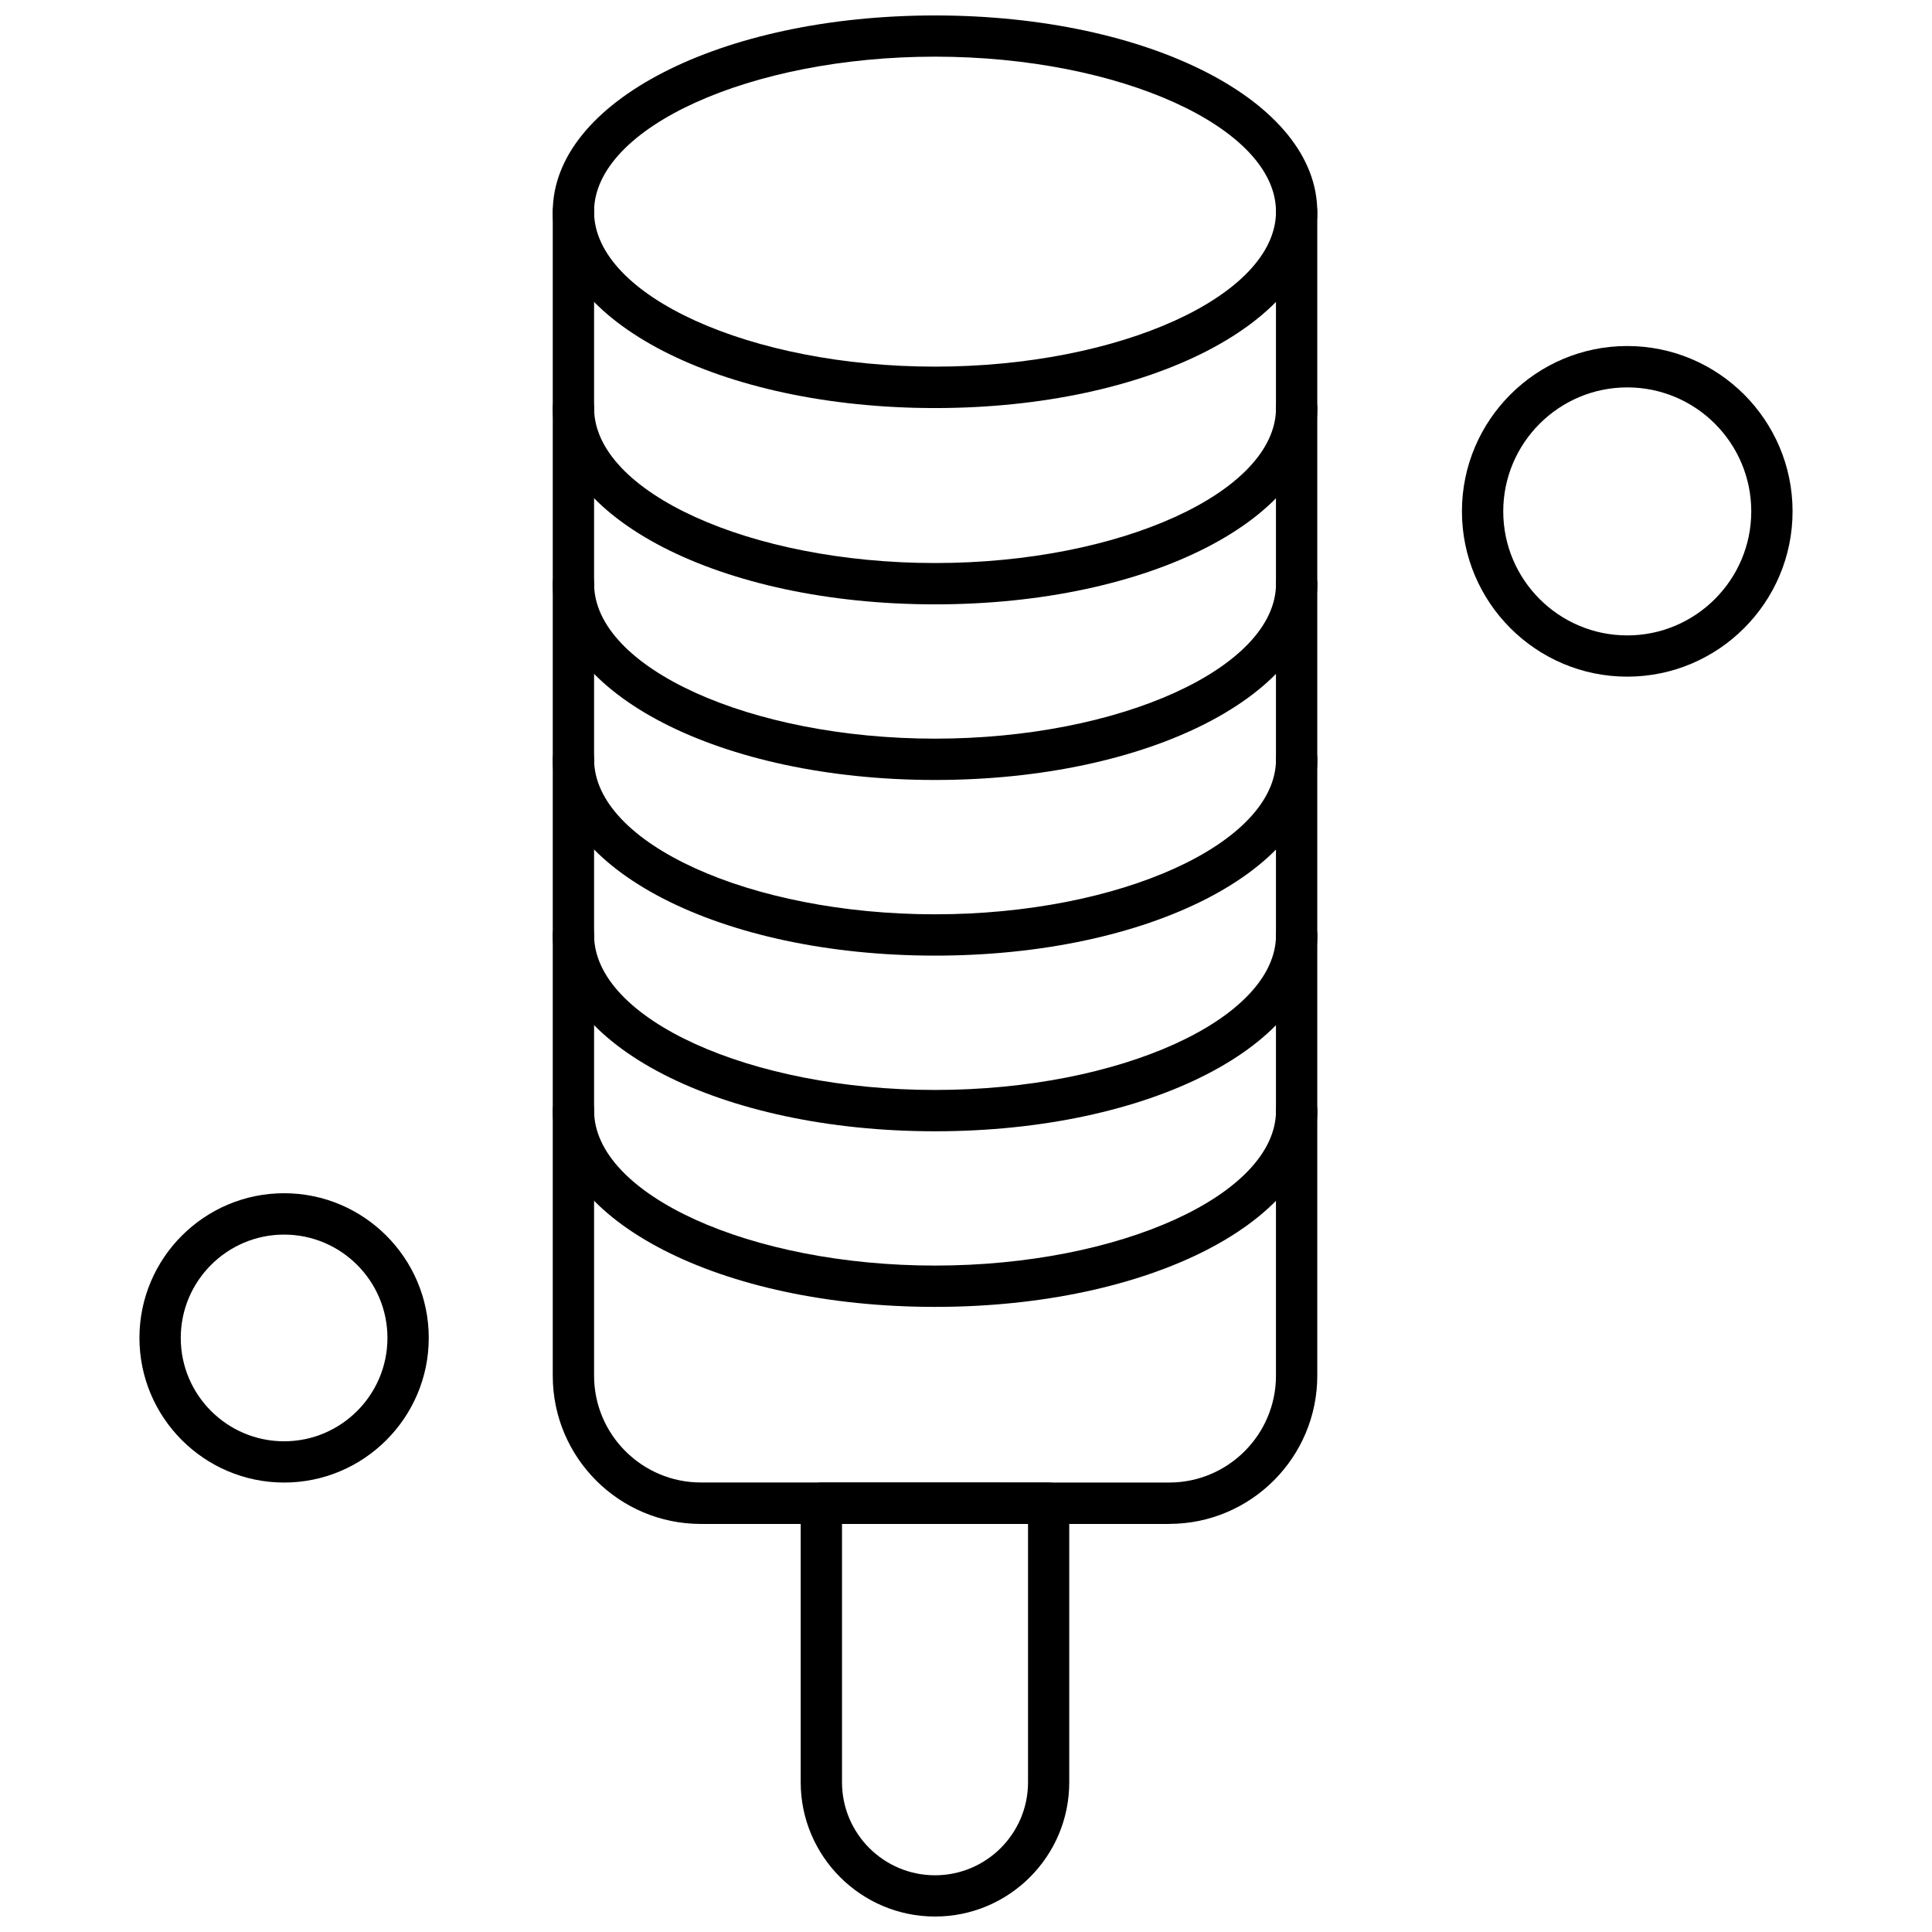
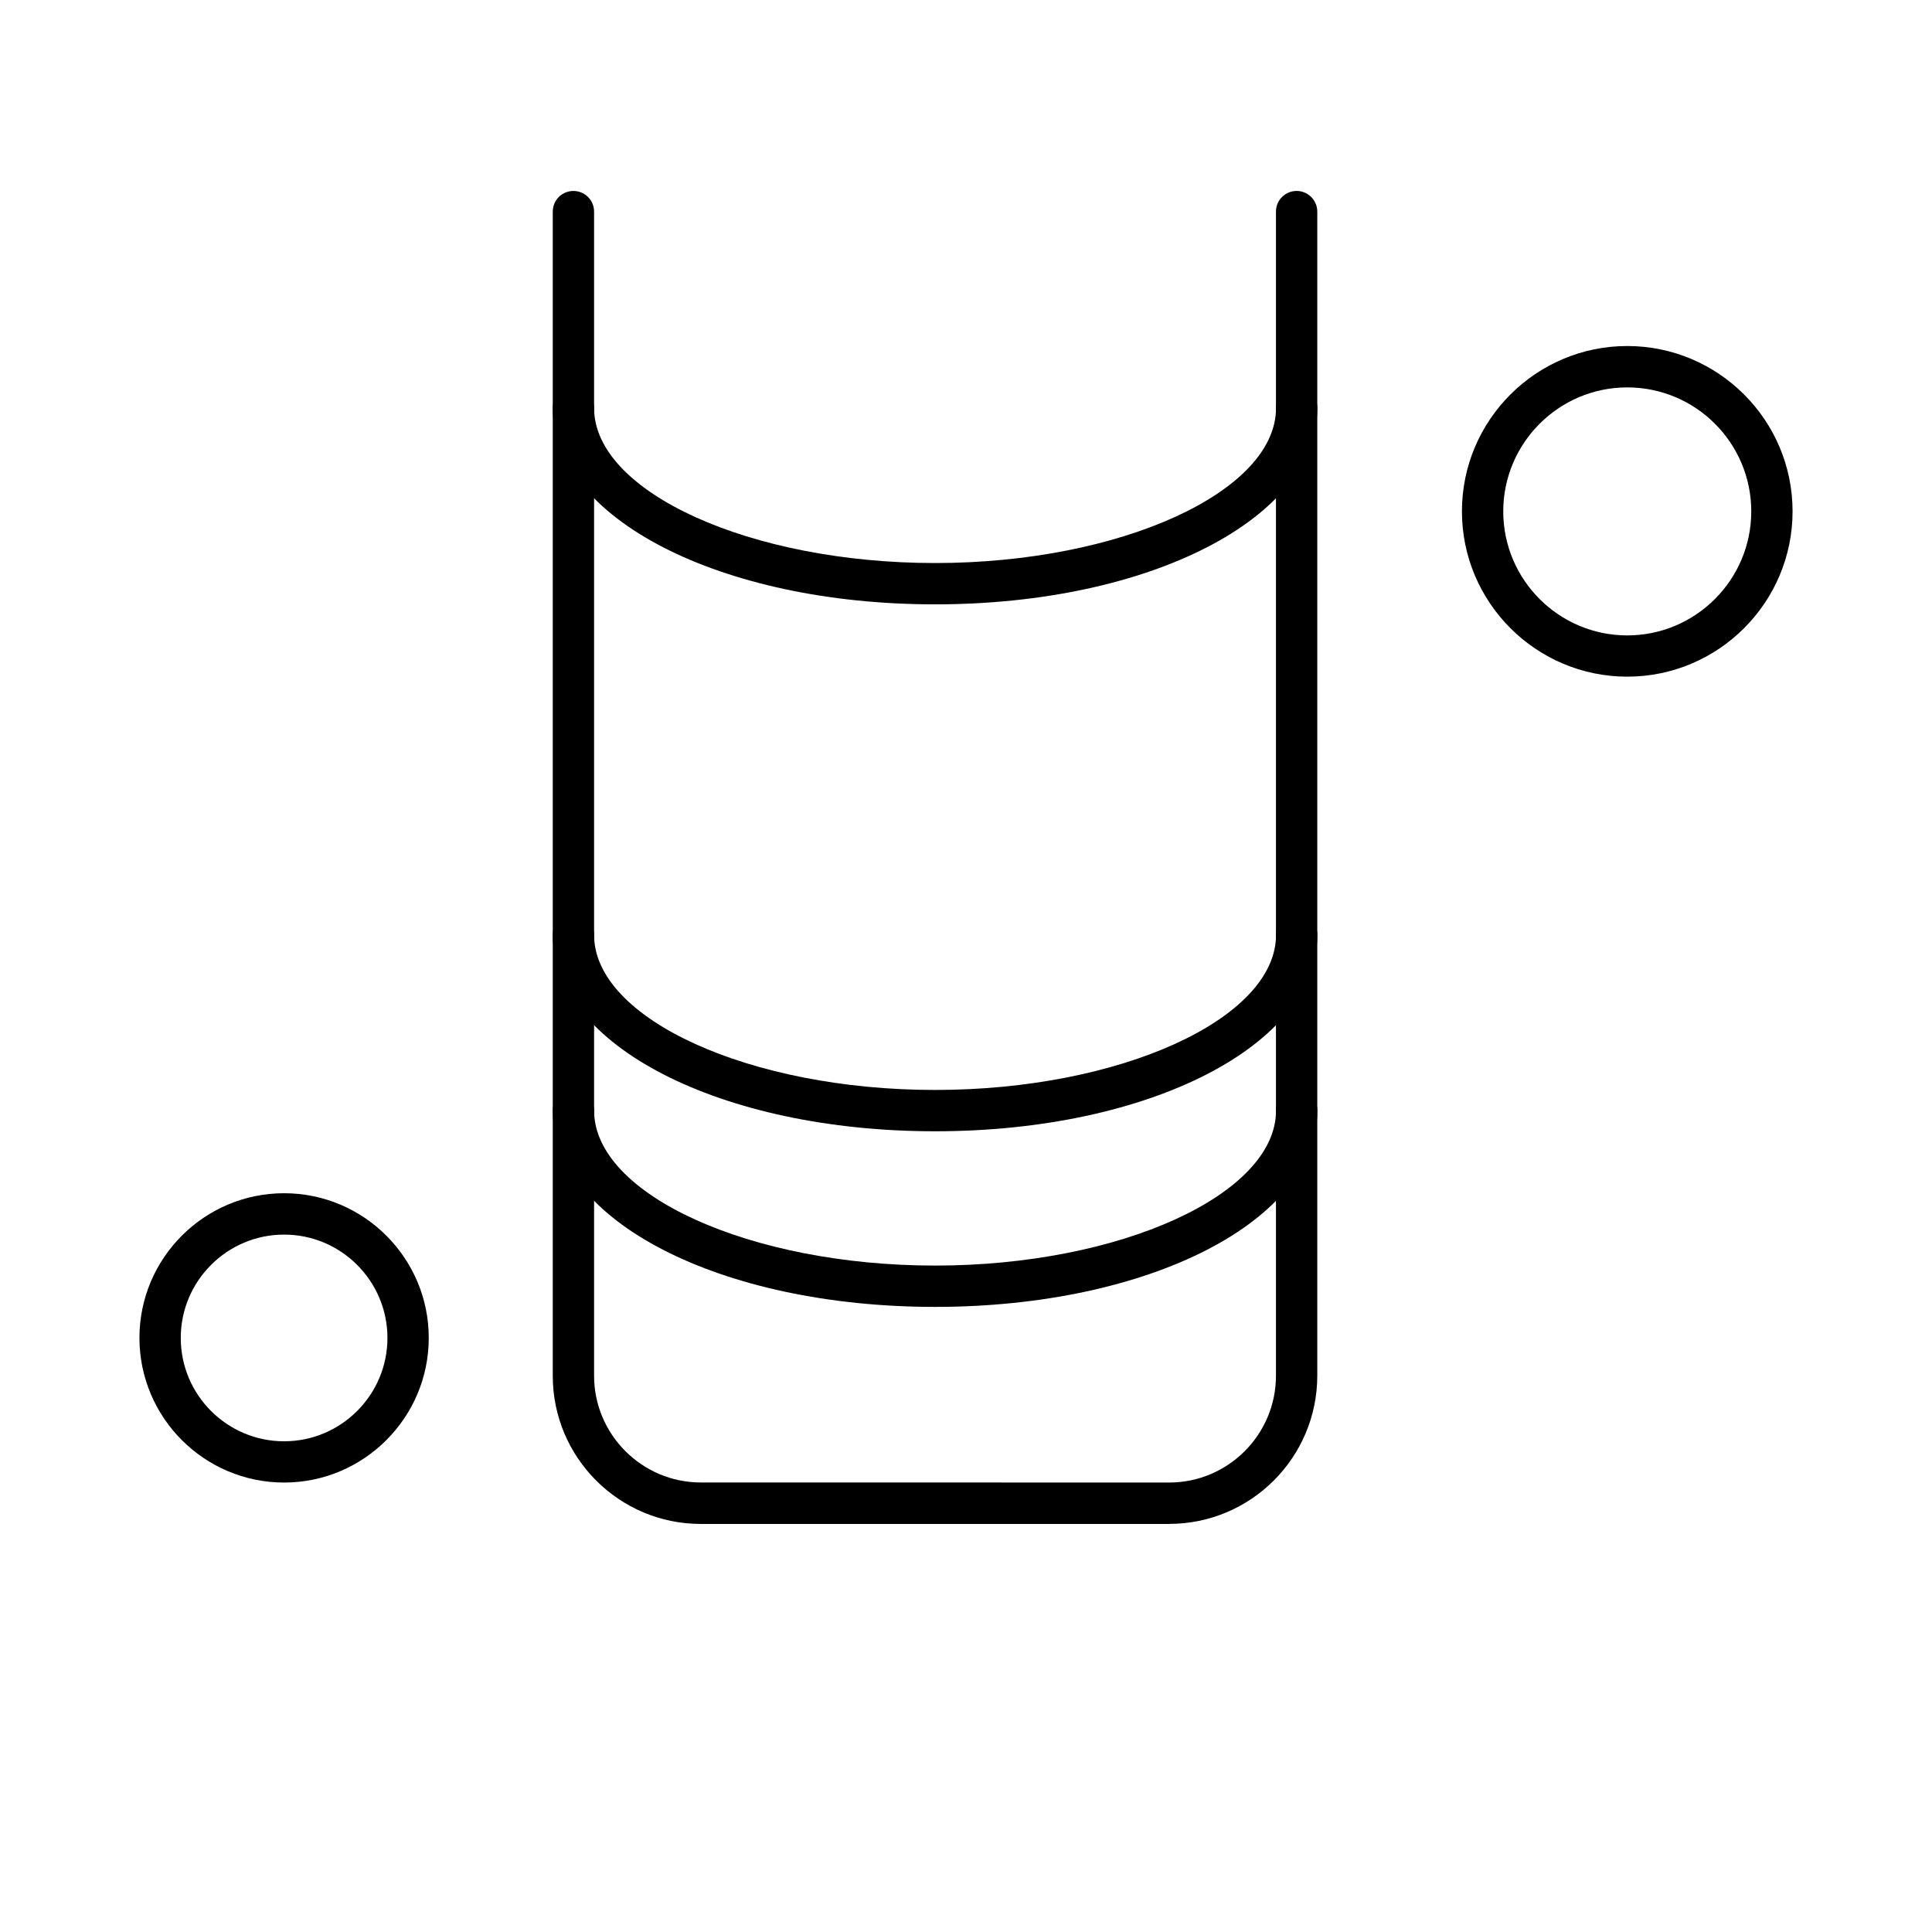
<svg xmlns="http://www.w3.org/2000/svg" width="800px" height="800px" version="1.1" viewBox="144 144 512 512">
  <defs>
    <clipPath id="b">
-       <path d="m290 148.09h204v104.91h-204z" />
-     </clipPath>
+       </clipPath>
    <clipPath id="a">
      <path d="m356 536h72v115.9h-72z" />
    </clipPath>
  </defs>
  <g clip-path="url(#b)">
    <path d="m391.79 252.14c-56.805 0-101.3-22.852-101.3-52.023s44.504-52.023 101.3-52.023c56.805 0 101.3 22.852 101.3 52.023s-44.504 52.023-101.3 52.023zm0-93.125c-48.977 0-90.359 18.809-90.359 41.074 0 22.266 41.379 41.074 90.359 41.074 48.977 0 90.359-18.809 90.359-41.074 0-22.266-41.379-41.074-90.359-41.074z" fill-rule="evenodd" />
  </g>
  <path d="m391.79 304.16c-56.805 0-101.3-22.852-101.3-52.023 0-3.047 2.461-5.477 5.473-5.477 3.047 0 5.477 2.461 5.477 5.477 0 22.281 41.379 41.074 90.359 41.074 48.977 0 90.359-18.809 90.359-41.074 0-3.047 2.461-5.477 5.477-5.477 3.012 0 5.473 2.461 5.473 5.477 0 29.172-44.504 52.023-101.3 52.023z" fill-rule="evenodd" />
-   <path d="m391.79 350.7c-56.805 0-101.3-22.852-101.3-52.023 0-3.043 2.461-5.473 5.473-5.473 3.047 0 5.477 2.461 5.477 5.473 0 22.281 41.379 41.074 90.359 41.074 48.977 0 90.359-18.809 90.359-41.074 0-3.043 2.461-5.473 5.477-5.473 3.012 0 5.473 2.461 5.473 5.473 0 29.172-44.504 52.023-101.3 52.023z" fill-rule="evenodd" />
-   <path d="m391.79 397.25c-56.805 0-101.3-22.852-101.3-52.023 0-3.047 2.461-5.473 5.473-5.473 3.047 0 5.477 2.461 5.477 5.473 0 22.281 41.379 41.074 90.359 41.074 48.977 0 90.359-18.805 90.359-41.074 0-3.047 2.461-5.473 5.477-5.473 3.012 0 5.473 2.461 5.473 5.473 0 29.172-44.504 52.023-101.3 52.023z" fill-rule="evenodd" />
  <path d="m391.79 443.8c-56.805 0-101.3-22.852-101.3-52.023 0-3.047 2.461-5.477 5.473-5.477 3.047 0 5.477 2.461 5.477 5.477 0 22.281 41.379 41.074 90.359 41.074 48.977 0 90.359-18.809 90.359-41.074 0-3.047 2.461-5.477 5.477-5.477 3.012 0 5.473 2.461 5.473 5.477 0 29.172-44.504 52.023-101.3 52.023z" fill-rule="evenodd" />
  <path d="m391.79 490.34c-56.805 0-101.3-22.852-101.3-52.023 0-3.043 2.461-5.473 5.473-5.473 3.047 0 5.477 2.461 5.477 5.473 0 22.281 41.379 41.074 90.359 41.074 48.977 0 90.359-18.809 90.359-41.074 0-3.043 2.461-5.473 5.477-5.473 3.012 0 5.473 2.461 5.473 5.473 0 29.172-44.504 52.023-101.3 52.023z" fill-rule="evenodd" />
  <path d="m453.85 547.86h-124.12c-21.652 0-39.242-17.594-39.242-39.242v-308.54c0-3.047 2.461-5.473 5.473-5.473 3.047 0 5.477 2.461 5.477 5.473v308.5c0 15.594 12.703 28.293 28.293 28.293l124.12 0.016c15.594 0 28.293-12.703 28.293-28.293v-308.52c0-3.047 2.461-5.473 5.477-5.473 3.012 0 5.473 2.461 5.473 5.473v308.5c0 21.652-17.594 39.273-39.242 39.273z" fill-rule="evenodd" />
  <g clip-path="url(#a)">
-     <path d="m391.79 651.9c-19.621 0-35.598-15.977-35.598-35.598v-73.934c0-3.043 2.461-5.473 5.473-5.473h60.219c3.047 0 5.477 2.461 5.477 5.473v73.934c0.031 19.652-15.945 35.598-35.566 35.598zm-24.652-104.04v68.461c0 13.594 11.059 24.648 24.652 24.648s24.648-11.055 24.648-24.648v-68.461z" fill-rule="evenodd" />
-   </g>
+     </g>
  <path d="m575.24 323.32c-24.156 0-43.812-19.652-43.812-43.812 0-24.156 19.652-43.809 43.812-43.809 24.156 0 43.809 19.652 43.809 43.809s-19.652 43.812-43.809 43.812zm0-76.656c-18.117 0-32.863 14.746-32.863 32.863 0 18.117 14.746 32.863 32.863 32.863 18.113 0 32.863-14.746 32.863-32.863 0-18.129-14.715-32.863-32.863-32.863z" fill-rule="evenodd" />
  <path d="m219.29 536.89c-21.129 0-38.336-17.191-38.336-38.336 0-21.129 17.191-38.336 38.336-38.336 21.129 0 38.336 17.191 38.336 38.336 0 21.145-17.207 38.336-38.336 38.336zm0-65.707c-15.102 0-27.387 12.285-27.387 27.387 0 15.102 12.285 27.387 27.387 27.387 15.102 0 27.387-12.285 27.387-27.387 0-15.102-12.285-27.387-27.387-27.387z" fill-rule="evenodd" />
</svg>